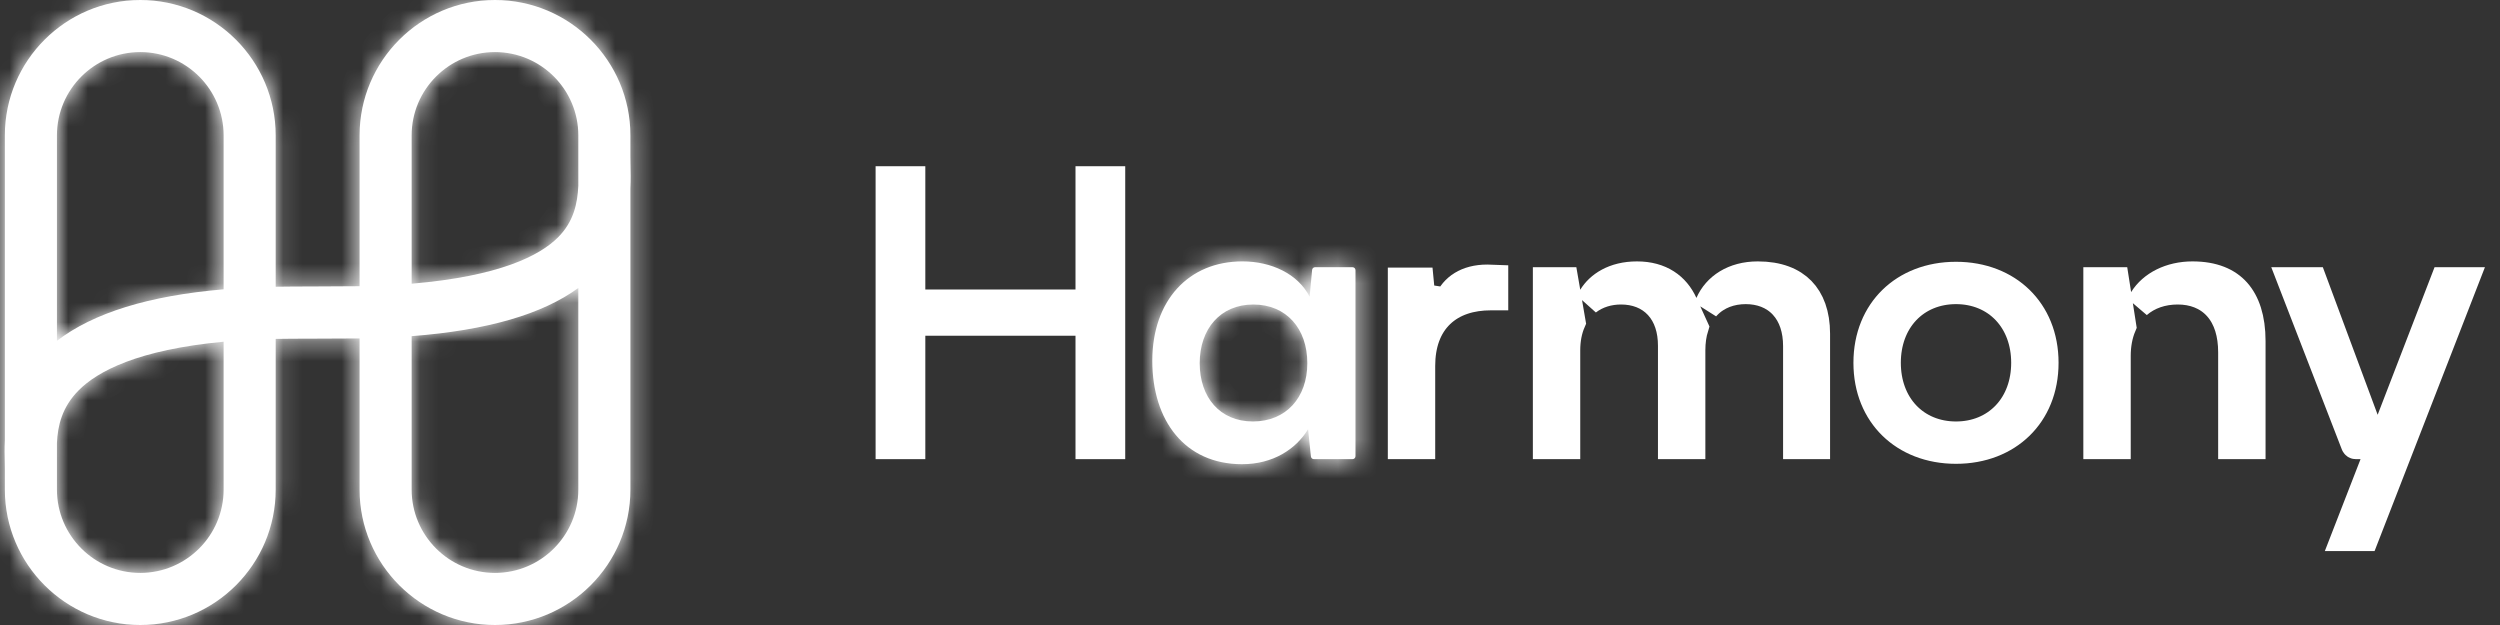
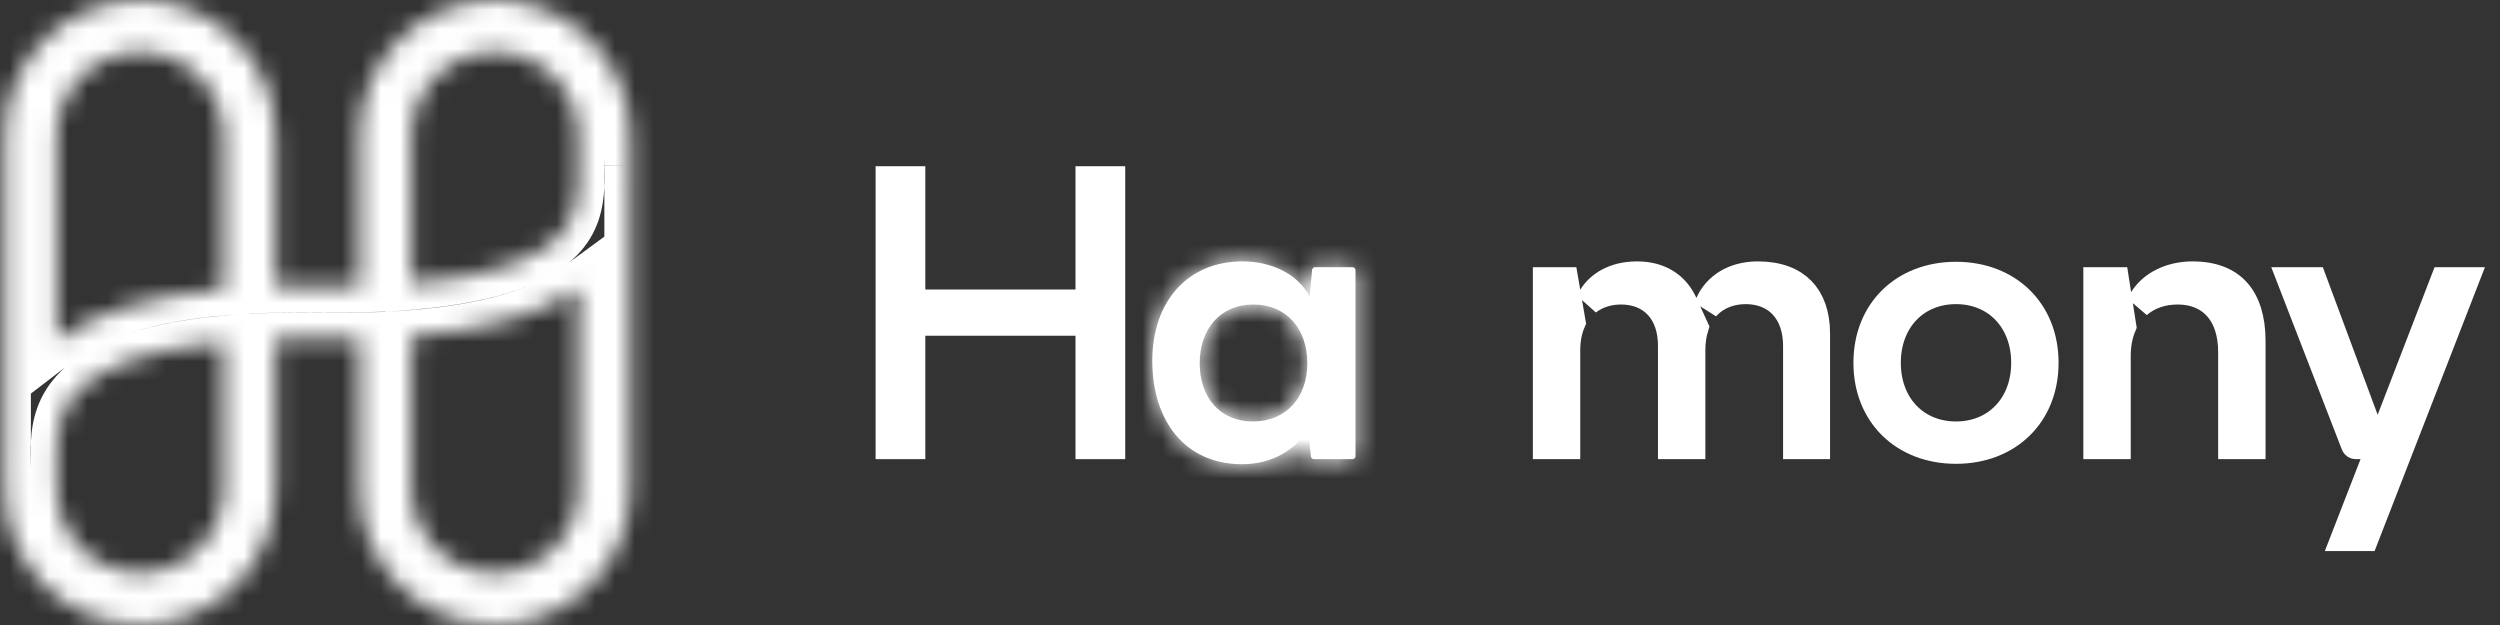
<svg xmlns="http://www.w3.org/2000/svg" width="128" height="32" viewBox="0 0 128 32" fill="none">
  <rect x="0" y="0" width="128" height="32" fill="#333333" stroke="none" />
  <mask id="path-1-inside-1_386_64" fill="white">
    <path d="M25.343 29.333C22.99 29.333 21.076 27.419 21.076 25.066V17.211C24.961 16.91 27.772 16.087 29.61 14.744V25.066C29.61 27.419 27.696 29.333 25.343 29.333ZM21.076 6.934C21.076 4.581 22.99 2.667 25.343 2.667C27.696 2.667 29.61 4.581 29.61 6.934V9.511C29.568 10.418 29.372 11.349 28.573 12.151C27.639 13.088 25.571 14.146 21.076 14.526V6.934ZM11.449 25.066C11.449 27.419 9.534 29.333 7.182 29.333C4.829 29.333 2.915 27.419 2.915 25.066V22.674C2.957 21.803 3.167 20.852 4.029 19.984C5 19.006 7.068 17.907 11.449 17.496V25.066ZM7.182 2.667C9.534 2.667 11.449 4.581 11.449 6.934V14.813C7.593 15.144 4.78 16.022 2.915 17.451V6.934C2.915 4.581 4.829 2.667 7.182 2.667V2.667ZM32.283 8.453L32.277 8V6.934C32.277 3.111 29.166 -6.77917e-07 25.343 -6.77917e-07C21.52 -6.77917e-07 18.41 3.111 18.41 6.934V14.654C17.735 14.667 14.82 14.664 14.115 14.68V6.934C14.115 3.111 11.005 -6.77917e-07 7.182 -6.77917e-07C3.359 -6.77917e-07 0.248 3.111 0.248 6.934V22.542C0.226 22.965 0.235 23.343 0.243 23.655L0.248 24V25.066C0.248 28.889 3.359 32 7.182 32C11.005 32 14.115 28.889 14.115 25.066V17.352C14.796 17.335 17.713 17.34 18.41 17.328V25.066C18.41 28.889 21.52 32 25.343 32C29.166 32 32.277 28.889 32.277 25.066V9.656C32.299 9.21 32.291 8.801 32.283 8.453" />
  </mask>
-   <path d="M25.343 29.333C22.99 29.333 21.076 27.419 21.076 25.066V17.211C24.961 16.91 27.772 16.087 29.61 14.744V25.066C29.61 27.419 27.696 29.333 25.343 29.333ZM21.076 6.934C21.076 4.581 22.99 2.667 25.343 2.667C27.696 2.667 29.61 4.581 29.61 6.934V9.511C29.568 10.418 29.372 11.349 28.573 12.151C27.639 13.088 25.571 14.146 21.076 14.526V6.934ZM11.449 25.066C11.449 27.419 9.534 29.333 7.182 29.333C4.829 29.333 2.915 27.419 2.915 25.066V22.674C2.957 21.803 3.167 20.852 4.029 19.984C5 19.006 7.068 17.907 11.449 17.496V25.066ZM7.182 2.667C9.534 2.667 11.449 4.581 11.449 6.934V14.813C7.593 15.144 4.78 16.022 2.915 17.451V6.934C2.915 4.581 4.829 2.667 7.182 2.667V2.667ZM32.283 8.453L32.277 8V6.934C32.277 3.111 29.166 -6.77917e-07 25.343 -6.77917e-07C21.52 -6.77917e-07 18.41 3.111 18.41 6.934V14.654C17.735 14.667 14.82 14.664 14.115 14.68V6.934C14.115 3.111 11.005 -6.77917e-07 7.182 -6.77917e-07C3.359 -6.77917e-07 0.248 3.111 0.248 6.934V22.542C0.226 22.965 0.235 23.343 0.243 23.655L0.248 24V25.066C0.248 28.889 3.359 32 7.182 32C11.005 32 14.115 28.889 14.115 25.066V17.352C14.796 17.335 17.713 17.34 18.41 17.328V25.066C18.41 28.889 21.52 32 25.343 32C29.166 32 32.277 28.889 32.277 25.066V9.656C32.299 9.21 32.291 8.801 32.283 8.453" fill="white" />
  <path d="M21.076 17.211H19.743V15.976L20.973 15.881L21.076 17.211ZM29.61 14.744L28.823 13.667L30.943 12.117V14.744H29.61ZM29.61 9.511H30.943V9.542L30.942 9.572L29.61 9.511ZM28.573 12.151L29.518 13.091L29.518 13.092L28.573 12.151ZM21.076 14.526L21.188 15.854L19.743 15.976V14.526H21.076ZM2.915 22.674H1.581V22.641L1.583 22.609L2.915 22.674ZM4.029 19.984L4.976 20.923L4.975 20.924L4.029 19.984ZM11.449 17.496L11.324 16.168L12.782 16.032V17.496H11.449ZM11.449 14.813H12.782V16.037L11.562 16.141L11.449 14.813ZM2.915 17.451L3.726 18.509L1.581 20.152V17.451H2.915ZM32.277 8L30.943 8.019L30.943 8.01V8H32.277ZM18.41 14.654H19.743V15.96L18.437 15.987L18.41 14.654ZM14.115 14.68L14.146 16.013L12.782 16.044V14.68H14.115ZM0.248 22.542H1.581V22.576L1.58 22.61L0.248 22.542ZM0.243 23.655L1.576 23.623L1.576 23.635L0.243 23.655ZM0.248 24L1.581 23.98L1.581 23.99V24H0.248ZM14.115 17.352H12.782V16.05L14.082 16.019L14.115 17.352ZM18.41 17.328L18.386 15.995L19.743 15.97V17.328H18.41ZM32.277 9.656H30.943V9.622L30.945 9.589L32.277 9.656ZM25.343 30.667C22.254 30.667 19.743 28.156 19.743 25.066H22.409C22.409 26.683 23.727 28 25.343 28V30.667ZM19.743 25.066V17.211H22.409V25.066H19.743ZM20.973 15.881C24.761 15.588 27.279 14.796 28.823 13.667L30.397 15.82C28.265 17.378 25.162 18.232 21.179 18.54L20.973 15.881ZM30.943 14.744V25.066H28.277V14.744H30.943ZM30.943 25.066C30.943 28.156 28.432 30.667 25.343 30.667V28C26.959 28 28.277 26.683 28.277 25.066H30.943ZM19.743 6.934C19.743 3.844 22.254 1.333 25.343 1.333V4C23.727 4 22.409 5.317 22.409 6.934H19.743ZM25.343 1.333C28.432 1.333 30.943 3.844 30.943 6.934H28.277C28.277 5.317 26.959 4 25.343 4V1.333ZM30.943 6.934V9.511H28.277V6.934H30.943ZM30.942 9.572C30.893 10.637 30.649 11.956 29.518 13.091L27.628 11.21C28.094 10.742 28.244 10.198 28.278 9.45L30.942 9.572ZM29.518 13.092C28.254 14.36 25.805 15.464 21.188 15.854L20.964 13.197C25.337 12.827 27.024 11.816 27.629 11.21L29.518 13.092ZM19.743 14.526V6.934H22.409V14.526H19.743ZM12.782 25.066C12.782 28.156 10.271 30.667 7.182 30.667V28C8.798 28 10.115 26.683 10.115 25.066H12.782ZM7.182 30.667C4.092 30.667 1.581 28.156 1.581 25.066H4.248C4.248 26.683 5.565 28 7.182 28V30.667ZM1.581 25.066V22.674H4.248V25.066H1.581ZM1.583 22.609C1.635 21.546 1.907 20.229 3.083 19.045L4.975 20.924C4.427 21.476 4.28 22.059 4.246 22.739L1.583 22.609ZM3.083 19.045C4.368 17.75 6.799 16.593 11.324 16.168L11.573 18.823C7.336 19.221 5.631 20.262 4.976 20.923L3.083 19.045ZM12.782 17.496V25.066H10.115V17.496H12.782ZM7.182 1.333C10.271 1.333 12.782 3.844 12.782 6.934H10.115C10.115 5.317 8.798 4 7.182 4V1.333ZM12.782 6.934V14.813H10.115V6.934H12.782ZM11.562 16.141C7.817 16.463 5.299 17.304 3.726 18.509L2.104 16.393C4.26 14.74 7.368 13.825 11.335 13.485L11.562 16.141ZM1.581 17.451V6.934H4.248V17.451H1.581ZM1.581 6.934C1.581 3.844 4.092 1.333 7.182 1.333V4C5.565 4 4.248 5.317 4.248 6.934H1.581ZM30.95 8.472L30.943 8.019L33.61 7.981L33.616 8.434L30.95 8.472ZM30.943 8V6.934H33.61V8H30.943ZM30.943 6.934C30.943 3.847 28.43 1.333 25.343 1.333V-1.333C29.902 -1.333 33.61 2.374 33.61 6.934H30.943ZM25.343 1.333C22.256 1.333 19.743 3.847 19.743 6.934H17.076C17.076 2.374 20.784 -1.333 25.343 -1.333V1.333ZM19.743 6.934V14.654H17.076V6.934H19.743ZM18.437 15.987C18.084 15.994 17.17 15.996 16.278 15.999C15.367 16.002 14.481 16.005 14.146 16.013L14.085 13.347C14.454 13.338 15.378 13.335 16.27 13.332C17.18 13.33 18.06 13.327 18.382 13.321L18.437 15.987ZM12.782 14.68V6.934H15.448V14.68H12.782ZM12.782 6.934C12.782 3.847 10.268 1.333 7.182 1.333V-1.333C11.741 -1.333 15.448 2.374 15.448 6.934H12.782ZM7.182 1.333C4.095 1.333 1.581 3.847 1.581 6.934H-1.085C-1.085 2.374 2.622 -1.333 7.182 -1.333V1.333ZM1.581 6.934V22.542H-1.085V6.934H1.581ZM1.58 22.61C1.561 22.977 1.568 23.31 1.576 23.623L-1.09 23.687C-1.098 23.377 -1.108 22.953 -1.084 22.474L1.58 22.61ZM1.576 23.635L1.581 23.98L-1.085 24.02L-1.09 23.675L1.576 23.635ZM1.581 24V25.066H-1.085V24H1.581ZM1.581 25.066C1.581 28.153 4.095 30.667 7.182 30.667V33.333C2.622 33.333 -1.085 29.626 -1.085 25.066H1.581ZM7.182 30.667C10.268 30.667 12.782 28.153 12.782 25.066H15.448C15.448 29.626 11.741 33.333 7.182 33.333V30.667ZM12.782 25.066V17.352H15.448V25.066H12.782ZM14.082 16.019C14.711 16.003 17.809 16.005 18.386 15.995L18.433 18.661C17.618 18.675 14.882 18.666 14.148 18.684L14.082 16.019ZM19.743 17.328V25.066H17.076V17.328H19.743ZM19.743 25.066C19.743 28.153 22.256 30.667 25.343 30.667V33.333C20.784 33.333 17.076 29.626 17.076 25.066H19.743ZM25.343 30.667C28.43 30.667 30.943 28.153 30.943 25.066H33.61C33.61 29.626 29.902 33.333 25.343 33.333V30.667ZM30.943 25.066V9.656H33.61V25.066H30.943ZM30.945 9.589C30.965 9.196 30.958 8.831 30.95 8.482L33.616 8.424C33.624 8.772 33.633 9.223 33.608 9.722L30.945 9.589Z" fill="white" mask="url(#path-1-inside-1_386_64)" />
  <path d="M47.377 15.489H46.71V14.822V9.177H45.497V22.842H46.71V17.189V16.523H47.377H55.065H55.732V17.189V22.842H56.945V9.177H55.732V14.822V15.489H55.065H47.377Z" fill="white" stroke="white" stroke-width="1.333" />
  <mask id="path-4-inside-2_386_64" fill="white">
-     <path d="M64.17 15.591C62.479 15.591 61.425 16.844 61.425 18.595C61.425 20.345 62.459 21.579 64.15 21.579C65.841 21.579 66.935 20.365 66.935 18.595C66.935 16.824 65.86 15.591 64.17 15.591ZM69.401 13.834V23.356C69.401 23.44 69.333 23.508 69.249 23.508H67.271C67.193 23.508 67.127 23.45 67.119 23.372L66.974 21.977C66.358 22.991 65.184 23.767 63.593 23.767C60.668 23.767 58.998 21.539 58.998 18.475C58.998 15.392 60.847 13.383 63.613 13.383C65.085 13.383 66.457 14.02 67.054 15.193L67.18 13.82C67.188 13.741 67.253 13.681 67.332 13.681H69.249C69.333 13.681 69.401 13.749 69.401 13.834" />
+     <path d="M64.17 15.591C62.479 15.591 61.425 16.844 61.425 18.595C61.425 20.345 62.459 21.579 64.15 21.579C65.841 21.579 66.935 20.365 66.935 18.595C66.935 16.824 65.86 15.591 64.17 15.591ZM69.401 13.834V23.356C69.401 23.44 69.333 23.508 69.249 23.508H67.271C67.193 23.508 67.127 23.45 67.119 23.372C66.358 22.991 65.184 23.767 63.593 23.767C60.668 23.767 58.998 21.539 58.998 18.475C58.998 15.392 60.847 13.383 63.613 13.383C65.085 13.383 66.457 14.02 67.054 15.193L67.18 13.82C67.188 13.741 67.253 13.681 67.332 13.681H69.249C69.333 13.681 69.401 13.749 69.401 13.834" />
  </mask>
  <path d="M64.17 15.591C62.479 15.591 61.425 16.844 61.425 18.595C61.425 20.345 62.459 21.579 64.15 21.579C65.841 21.579 66.935 20.365 66.935 18.595C66.935 16.824 65.86 15.591 64.17 15.591ZM69.401 13.834V23.356C69.401 23.44 69.333 23.508 69.249 23.508H67.271C67.193 23.508 67.127 23.45 67.119 23.372L66.974 21.977C66.358 22.991 65.184 23.767 63.593 23.767C60.668 23.767 58.998 21.539 58.998 18.475C58.998 15.392 60.847 13.383 63.613 13.383C65.085 13.383 66.457 14.02 67.054 15.193L67.18 13.82C67.188 13.741 67.253 13.681 67.332 13.681H69.249C69.333 13.681 69.401 13.749 69.401 13.834" fill="white" />
  <path d="M67.119 23.372L68.446 23.234L68.446 23.234L67.119 23.372ZM66.974 21.977L65.835 21.284L67.891 17.902L68.3 21.839L66.974 21.977ZM67.054 15.193L68.382 15.315L67.959 19.913L65.866 15.798L67.054 15.193ZM67.18 13.82L68.508 13.941L68.508 13.942L67.18 13.82ZM64.17 16.924C63.675 16.924 63.361 17.097 63.158 17.324C62.94 17.568 62.758 17.983 62.758 18.595H60.091C60.091 17.457 60.436 16.37 61.168 15.549C61.915 14.712 62.973 14.258 64.17 14.258V16.924ZM62.758 18.595C62.758 19.213 62.939 19.621 63.148 19.856C63.343 20.074 63.649 20.246 64.15 20.246V22.912C62.959 22.912 61.903 22.467 61.158 21.631C60.427 20.811 60.091 19.727 60.091 18.595H62.758ZM64.15 20.246C64.66 20.246 64.988 20.072 65.197 19.846C65.415 19.61 65.601 19.207 65.601 18.595H68.268C68.268 19.754 67.907 20.843 67.156 21.656C66.394 22.48 65.33 22.912 64.15 22.912V20.246ZM65.601 18.595C65.601 17.976 65.416 17.564 65.198 17.324C64.993 17.097 64.672 16.924 64.17 16.924V14.258C65.358 14.258 66.42 14.701 67.174 15.534C67.916 16.353 68.268 17.444 68.268 18.595H65.601ZM70.735 13.834V23.356H68.068V13.834H70.735ZM70.735 23.356C70.735 24.177 70.07 24.842 69.249 24.842V22.175C68.597 22.175 68.068 22.704 68.068 23.356H70.735ZM69.249 24.842H67.271V22.175H69.249V24.842ZM67.271 24.842C66.51 24.842 65.872 24.266 65.793 23.51L68.446 23.234C68.383 22.633 67.876 22.175 67.271 22.175V24.842ZM65.793 23.51L65.648 22.115L68.3 21.839L68.446 23.234L65.793 23.51ZM68.114 22.669C67.256 24.08 65.651 25.1 63.593 25.1V22.433C64.717 22.433 65.46 21.902 65.835 21.284L68.114 22.669ZM63.593 25.1C61.762 25.1 60.227 24.387 59.174 23.124C58.145 21.888 57.664 20.237 57.664 18.475H60.331C60.331 19.777 60.686 20.772 61.223 21.416C61.736 22.032 62.499 22.433 63.593 22.433V25.1ZM57.664 18.475C57.664 16.67 58.209 15.055 59.282 13.875C60.366 12.685 61.89 12.05 63.613 12.05V14.716C62.57 14.716 61.786 15.086 61.254 15.67C60.711 16.267 60.331 17.198 60.331 18.475H57.664ZM63.613 12.05C65.409 12.05 67.348 12.829 68.243 14.589L65.866 15.798C65.567 15.21 64.76 14.716 63.613 14.716V12.05ZM65.726 15.071L65.853 13.697L68.508 13.942L68.382 15.315L65.726 15.071ZM65.853 13.698C65.923 12.931 66.566 12.348 67.332 12.348V15.015C67.94 15.015 68.453 14.551 68.508 13.941L65.853 13.698ZM67.332 12.348H69.249V15.015H67.332V12.348ZM69.249 12.348C70.069 12.348 70.735 13.012 70.735 13.834H68.068C68.068 14.487 68.598 15.015 69.249 15.015V12.348Z" fill="white" mask="url(#path-4-inside-2_386_64)" />
-   <path d="M72.819 15.198L72.739 14.368H71.723V22.842H72.816V18.735C72.816 17.652 73.129 16.746 73.787 16.114C74.441 15.488 75.339 15.223 76.328 15.223H76.556V14.218C76.434 14.212 76.306 14.212 76.162 14.212H76.149C75.065 14.212 74.394 14.699 74.096 15.396L72.819 15.198Z" fill="white" stroke="white" stroke-width="1.333" />
  <path d="M80.252 14.948L80.148 14.348H79.149V22.842H80.242V17.938C80.242 17.398 80.336 16.911 80.518 16.492L80.252 14.948ZM81.478 15.182L81.301 15.472C81.789 15.095 82.387 14.924 82.998 14.924C83.72 14.924 84.386 15.159 84.865 15.678C85.338 16.191 85.554 16.899 85.554 17.7V22.842H86.648V17.938C86.648 17.512 86.703 17.117 86.813 16.763L86.25 15.529C85.843 14.636 85.047 14.05 83.813 14.05C82.613 14.05 81.844 14.582 81.478 15.182ZM87.467 15.521L87.362 15.761C87.382 15.738 87.403 15.714 87.425 15.692C87.945 15.143 88.651 14.905 89.383 14.905C90.105 14.905 90.776 15.139 91.26 15.663C91.739 16.181 91.96 16.899 91.96 17.72V22.842H93.033V17.083C93.033 16.076 92.744 15.335 92.268 14.848C91.795 14.364 91.059 14.05 90 14.05C88.736 14.05 87.844 14.661 87.467 15.521Z" fill="white" stroke="white" stroke-width="1.333" />
  <path d="M103.639 18.575C103.639 19.614 103.302 20.537 102.671 21.206C102.037 21.877 101.151 22.246 100.147 22.246C99.143 22.246 98.256 21.877 97.623 21.206C96.993 20.537 96.656 19.614 96.656 18.575C96.656 17.535 96.993 16.613 97.623 15.944C98.257 15.273 99.143 14.905 100.147 14.905C101.151 14.905 102.037 15.273 102.671 15.944C103.301 16.613 103.639 17.535 103.639 18.575ZM104.732 18.575C104.732 17.209 104.243 16.093 103.448 15.317C102.652 14.54 101.512 14.07 100.147 14.07C98.782 14.07 97.642 14.54 96.846 15.317C96.051 16.093 95.562 17.209 95.562 18.575C95.562 19.941 96.051 21.057 96.846 21.833C97.642 22.61 98.782 23.081 100.147 23.081C101.512 23.081 102.652 22.61 103.448 21.833C104.243 21.057 104.732 19.941 104.732 18.575Z" fill="white" stroke="white" stroke-width="1.333" />
  <path d="M108.455 15.057L108.344 14.348H107.333V22.842H108.427V18.217C108.427 17.671 108.52 17.157 108.712 16.702L108.455 15.057ZM109.68 15.306L109.48 15.628C110.016 15.164 110.714 14.924 111.501 14.924C112.273 14.924 112.989 15.174 113.503 15.752C114.007 16.319 114.236 17.111 114.236 18.038V22.842H115.33V17.461C115.33 16.291 115.037 15.451 114.554 14.911C114.082 14.383 113.347 14.05 112.256 14.05C111.104 14.05 110.151 14.547 109.68 15.306Z" fill="white" stroke="white" stroke-width="1.333" />
  <path d="M121.122 27.549L126.254 14.348H125.106L122.358 21.475L121.831 22.842H121.833L121.481 23.75L120.005 27.549H121.122ZM120.859 22.842H121.621L121.111 21.468L118.466 14.348H117.262L120.525 22.776C120.525 22.776 120.525 22.776 120.525 22.776C120.54 22.816 120.577 22.842 120.62 22.842H120.859Z" fill="white" stroke="white" stroke-width="1.333" />
</svg>